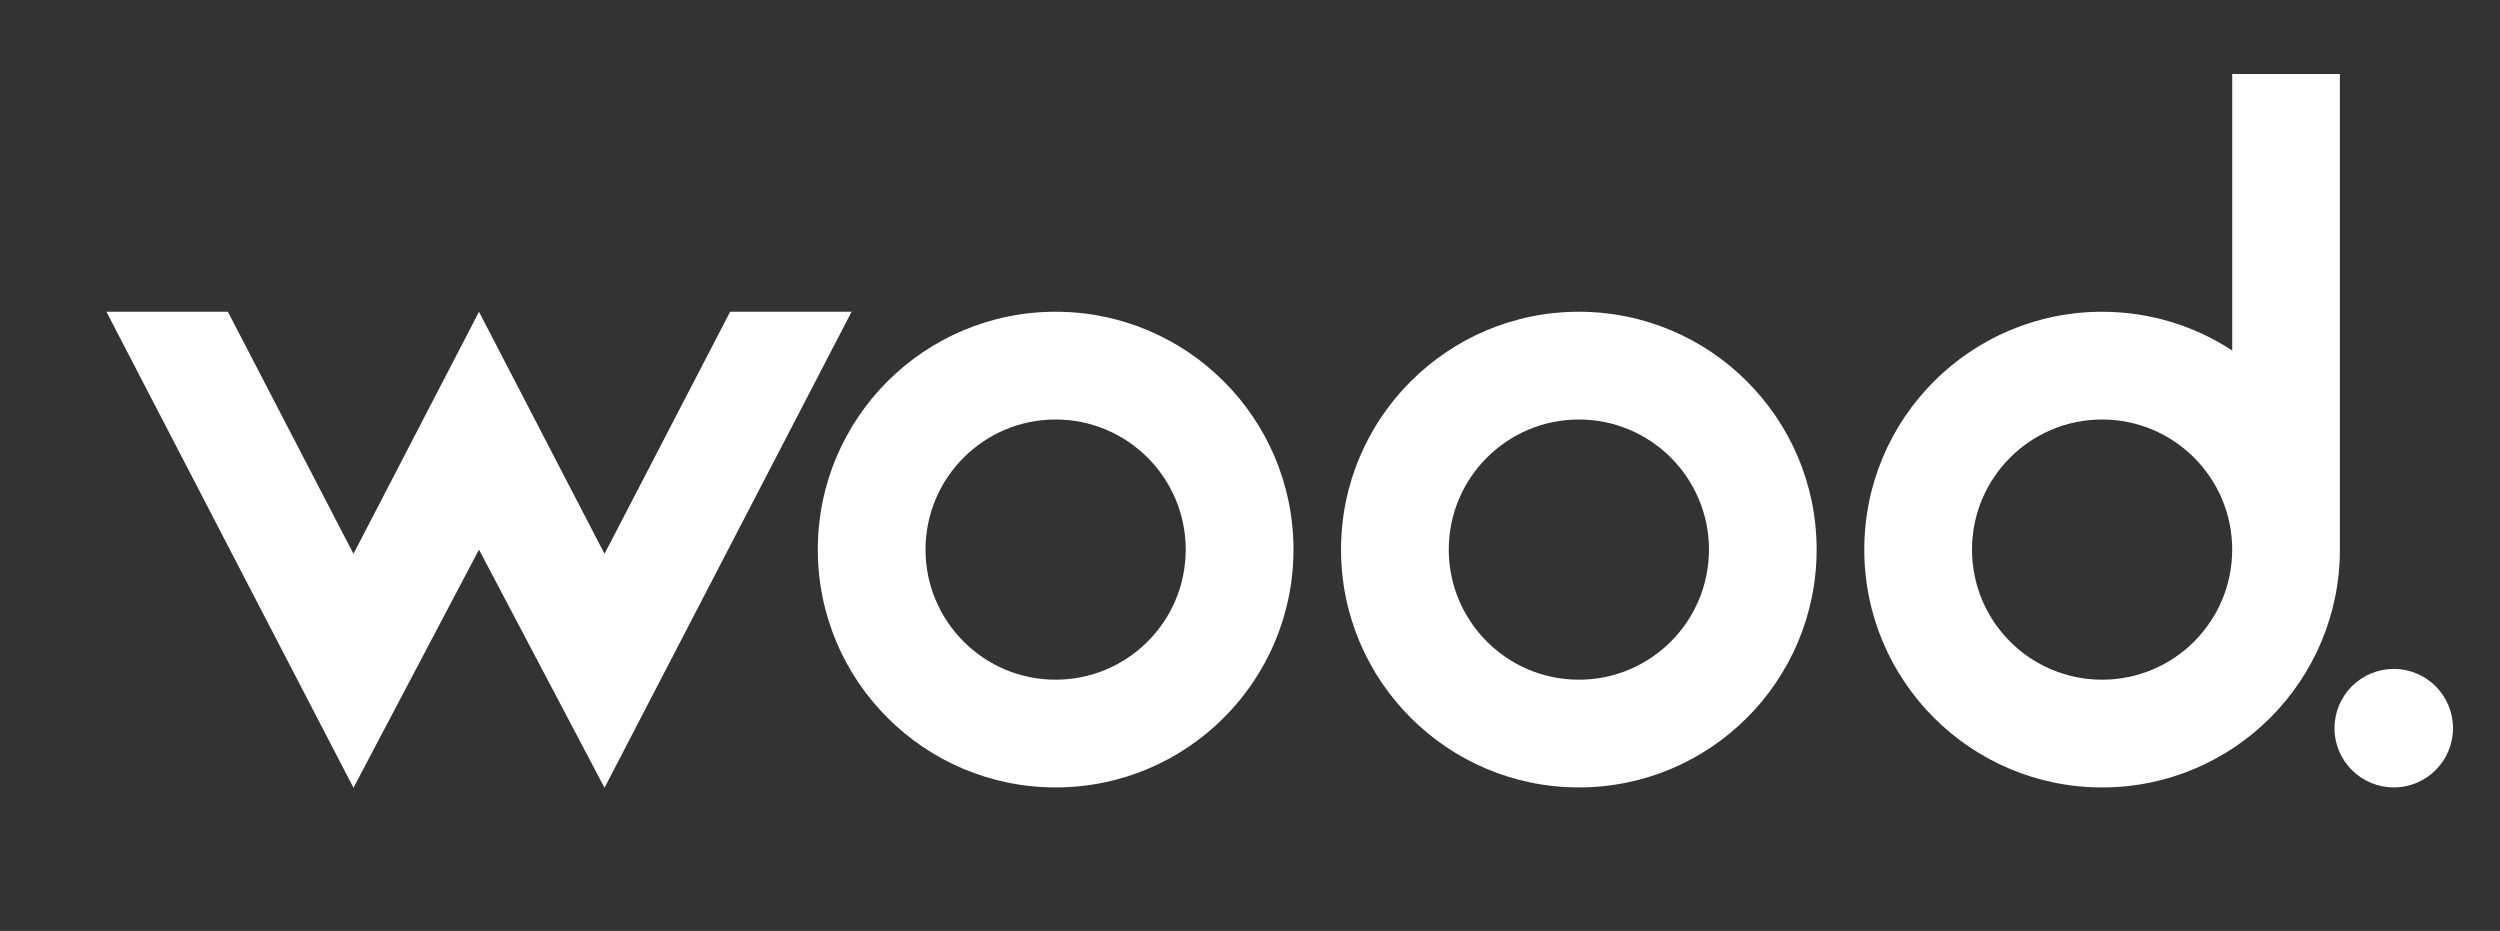
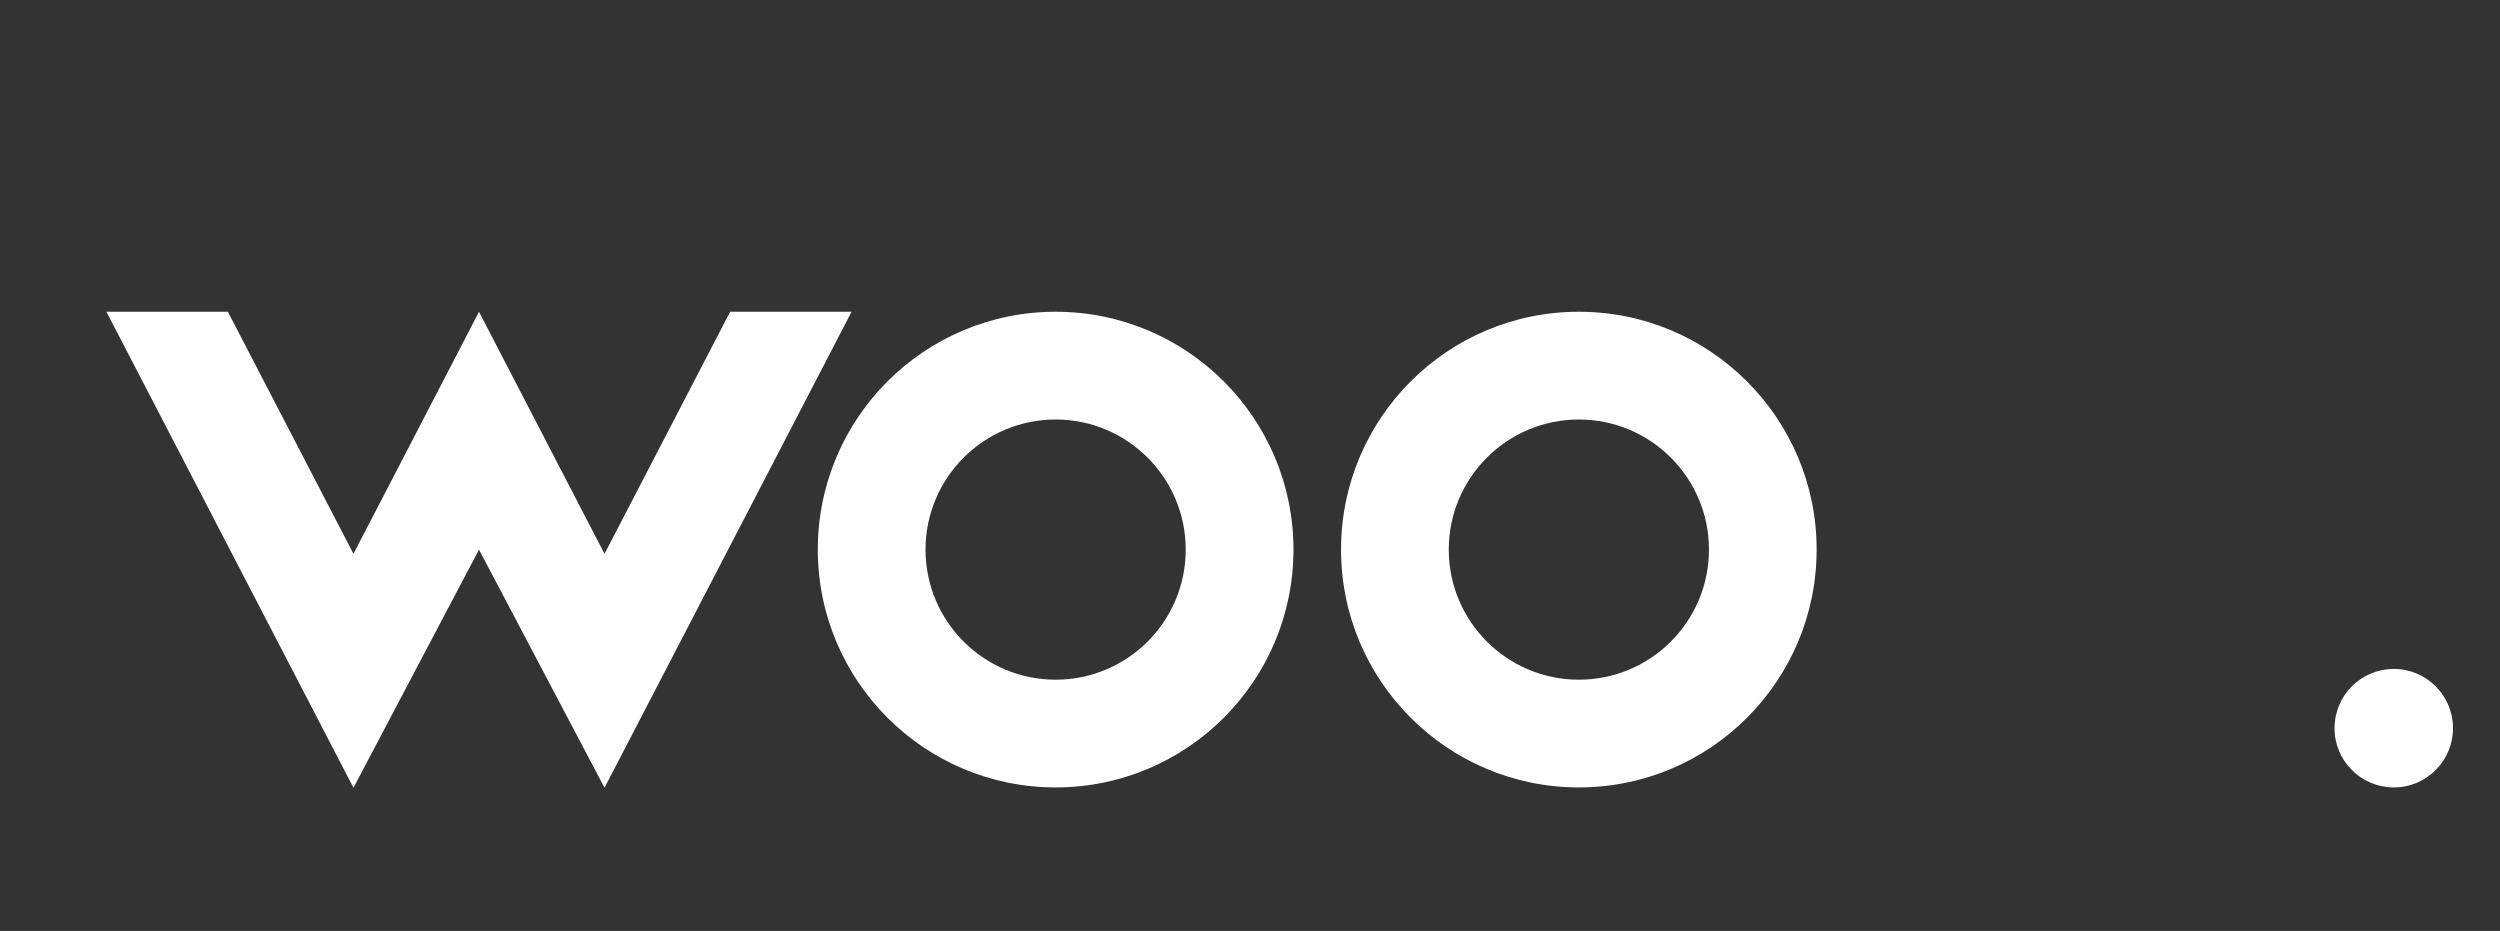
<svg xmlns="http://www.w3.org/2000/svg" id="Capa_1" viewBox="0 0 1383 515">
  <rect x="0" y="0" width="1383" height="515" fill="#333333" stroke="none" />
  <defs>
    <style>.cls-1{fill:#fff;}</style>
  </defs>
-   <path class="cls-1" d="M1294.42,303.46v.58c0,72.67-58.9,131.57-131.53,131.57s-131.57-58.9-131.57-131.57,58.9-131.57,131.57-131.57c26.57,0,51.28,7.88,71.97,21.43V40.93h59.56v262.53ZM1234.85,304.04c0-39.72-32.24-71.97-71.97-71.97s-71.97,32.24-71.97,71.97,32.2,71.97,71.97,71.97,71.97-32.24,71.97-71.97Z" />
  <path class="cls-1" d="M873.43,172.46c72.63,0,131.53,58.9,131.53,131.57s-58.9,131.57-131.53,131.57-131.57-58.9-131.57-131.57,58.9-131.57,131.57-131.57ZM945.4,304.04c0-39.72-32.24-71.97-71.97-71.97s-71.97,32.24-71.97,71.97,32.24,71.97,71.97,71.97,71.97-32.24,71.97-71.97Z" />
  <path class="cls-1" d="M583.98,172.46c72.63,0,131.57,58.9,131.57,131.57s-58.94,131.57-131.57,131.57-131.57-58.9-131.57-131.57,58.9-131.57,131.57-131.57ZM655.94,304.04c0-39.72-32.24-71.97-71.97-71.97s-71.97,32.24-71.97,71.97,32.24,71.97,71.97,71.97,71.97-32.24,71.97-71.97Z" />
  <polygon class="cls-1" points="471.09 172.46 334.42 435.79 264.98 304.04 195.54 435.79 58.88 172.46 126.06 172.46 195.54 306.38 264.98 172.49 334.42 306.38 403.91 172.46 471.09 172.46" />
  <path class="cls-1" d="M1324.24,370.05c18.09,0,32.76,14.67,32.76,32.79s-14.67,32.76-32.76,32.76-32.79-14.67-32.79-32.76,14.68-32.79,32.79-32.79h0Z" />
</svg>